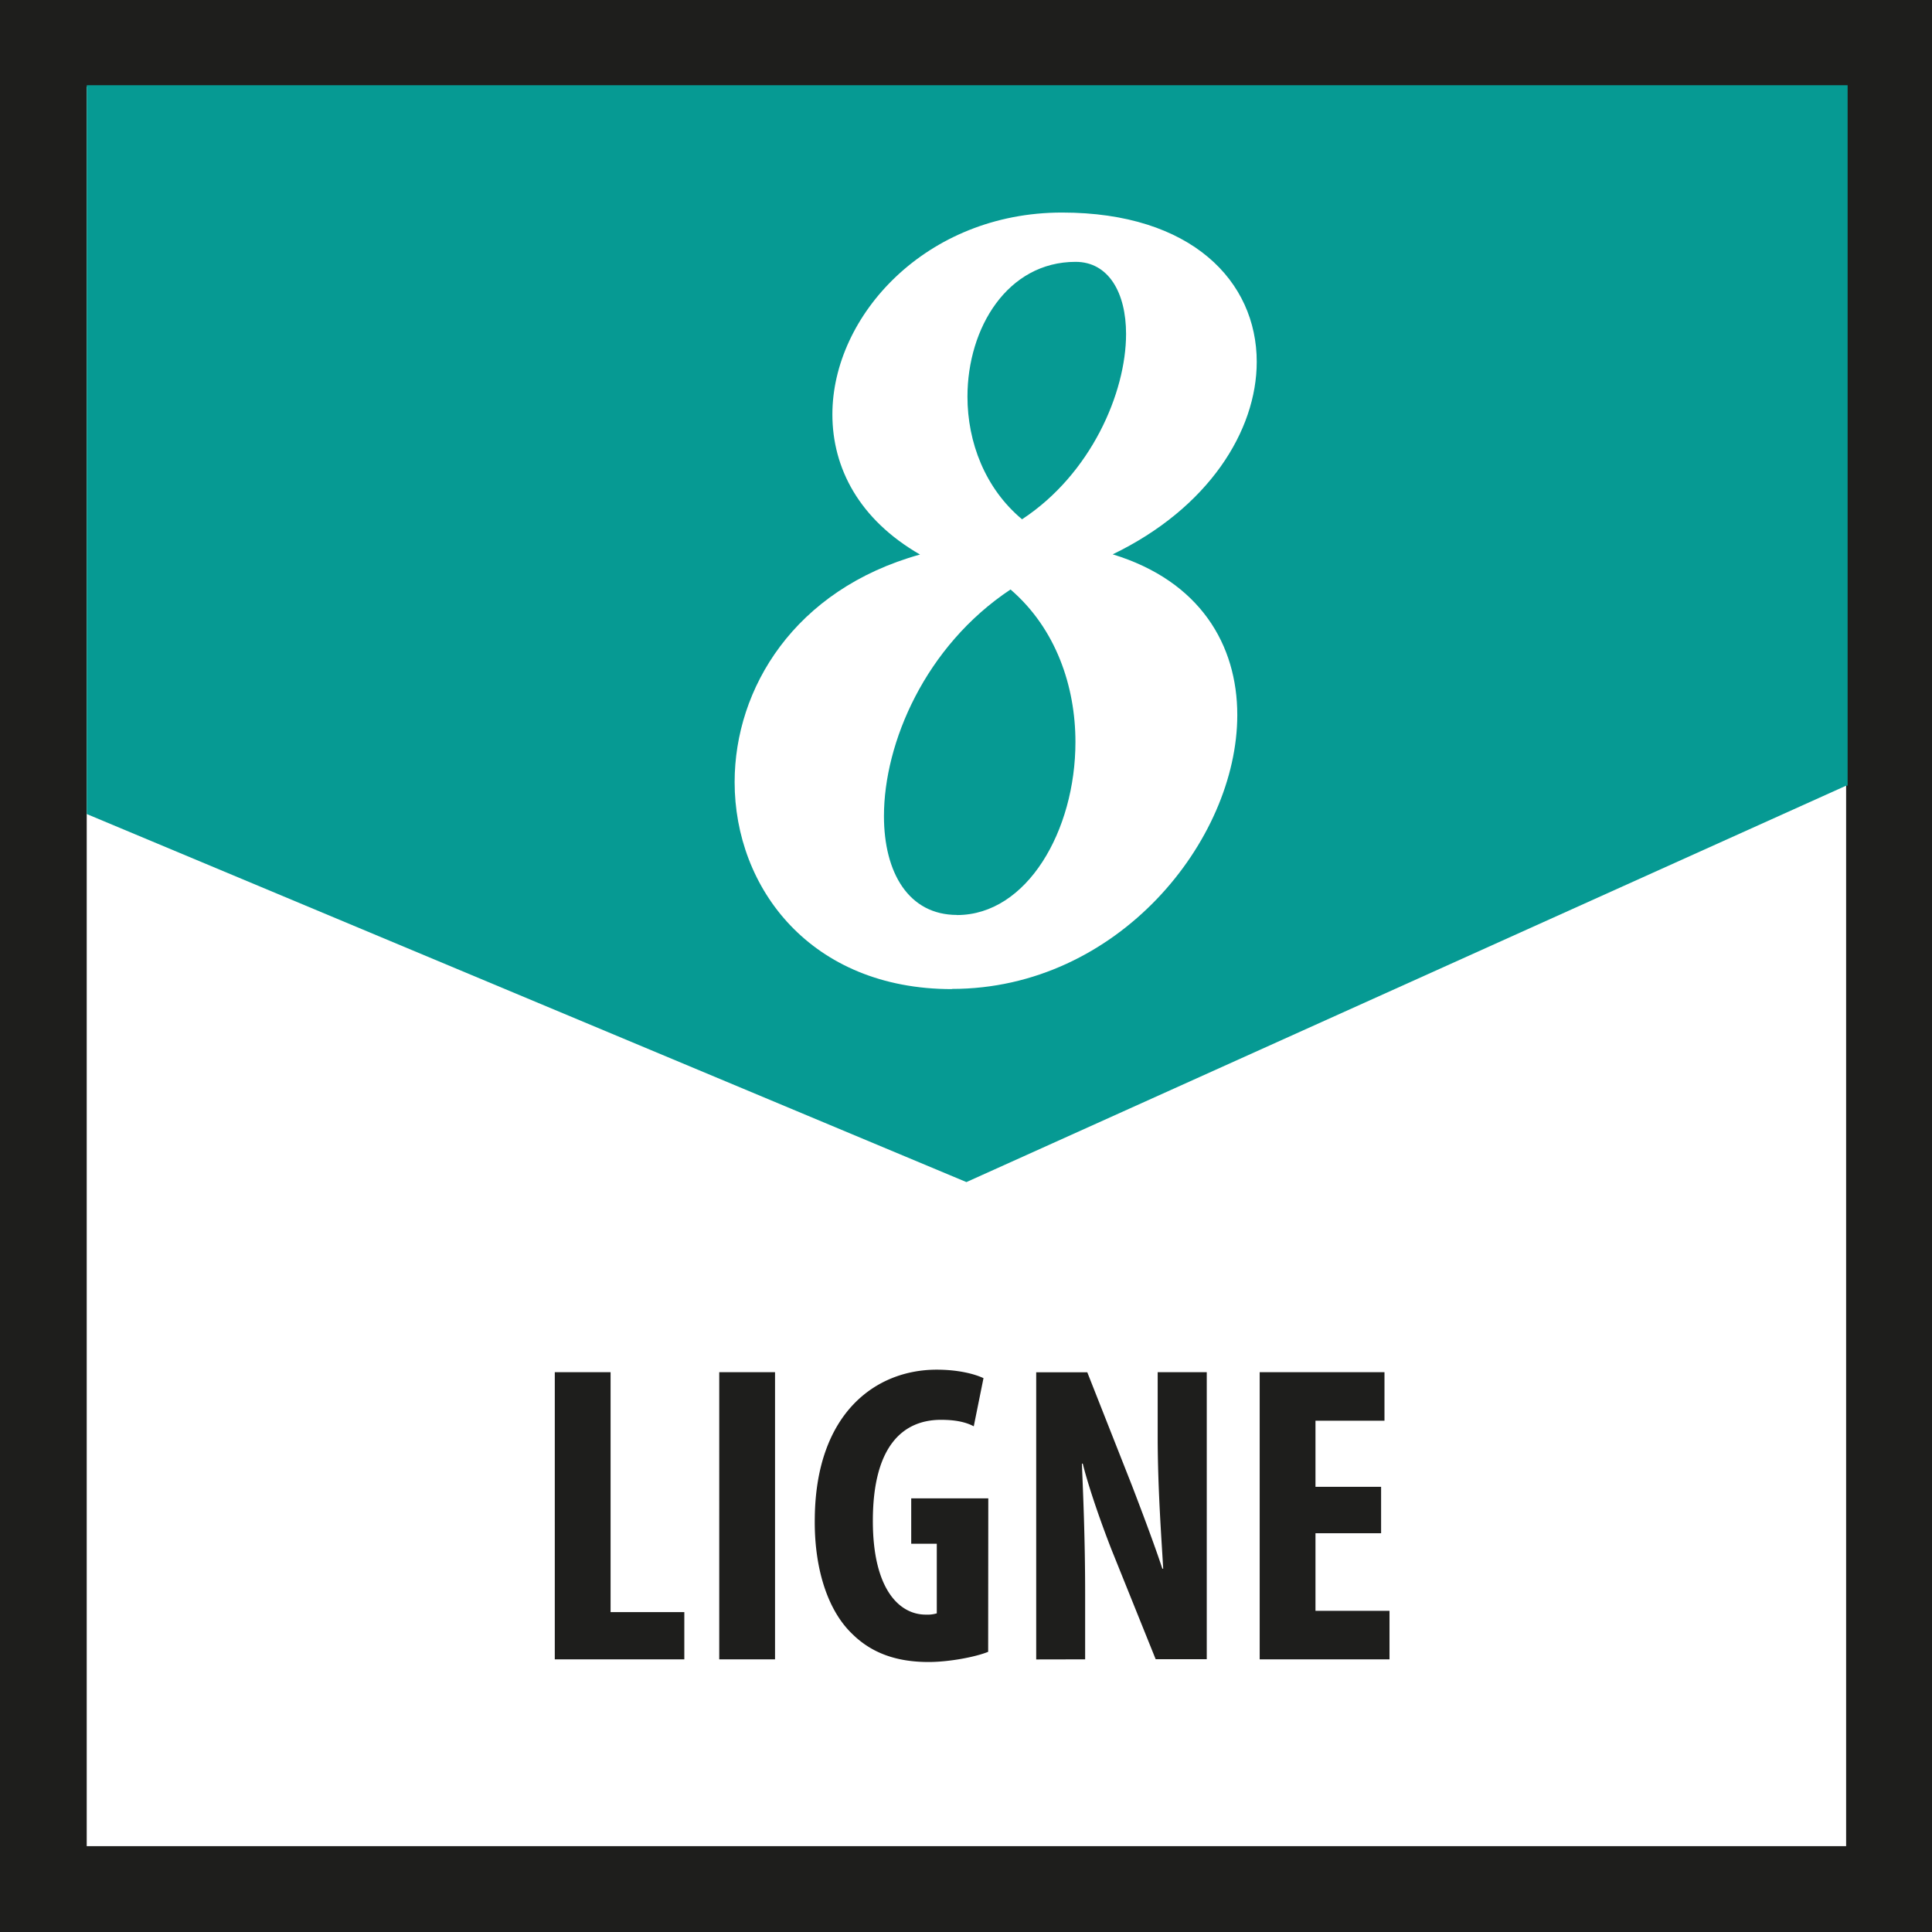
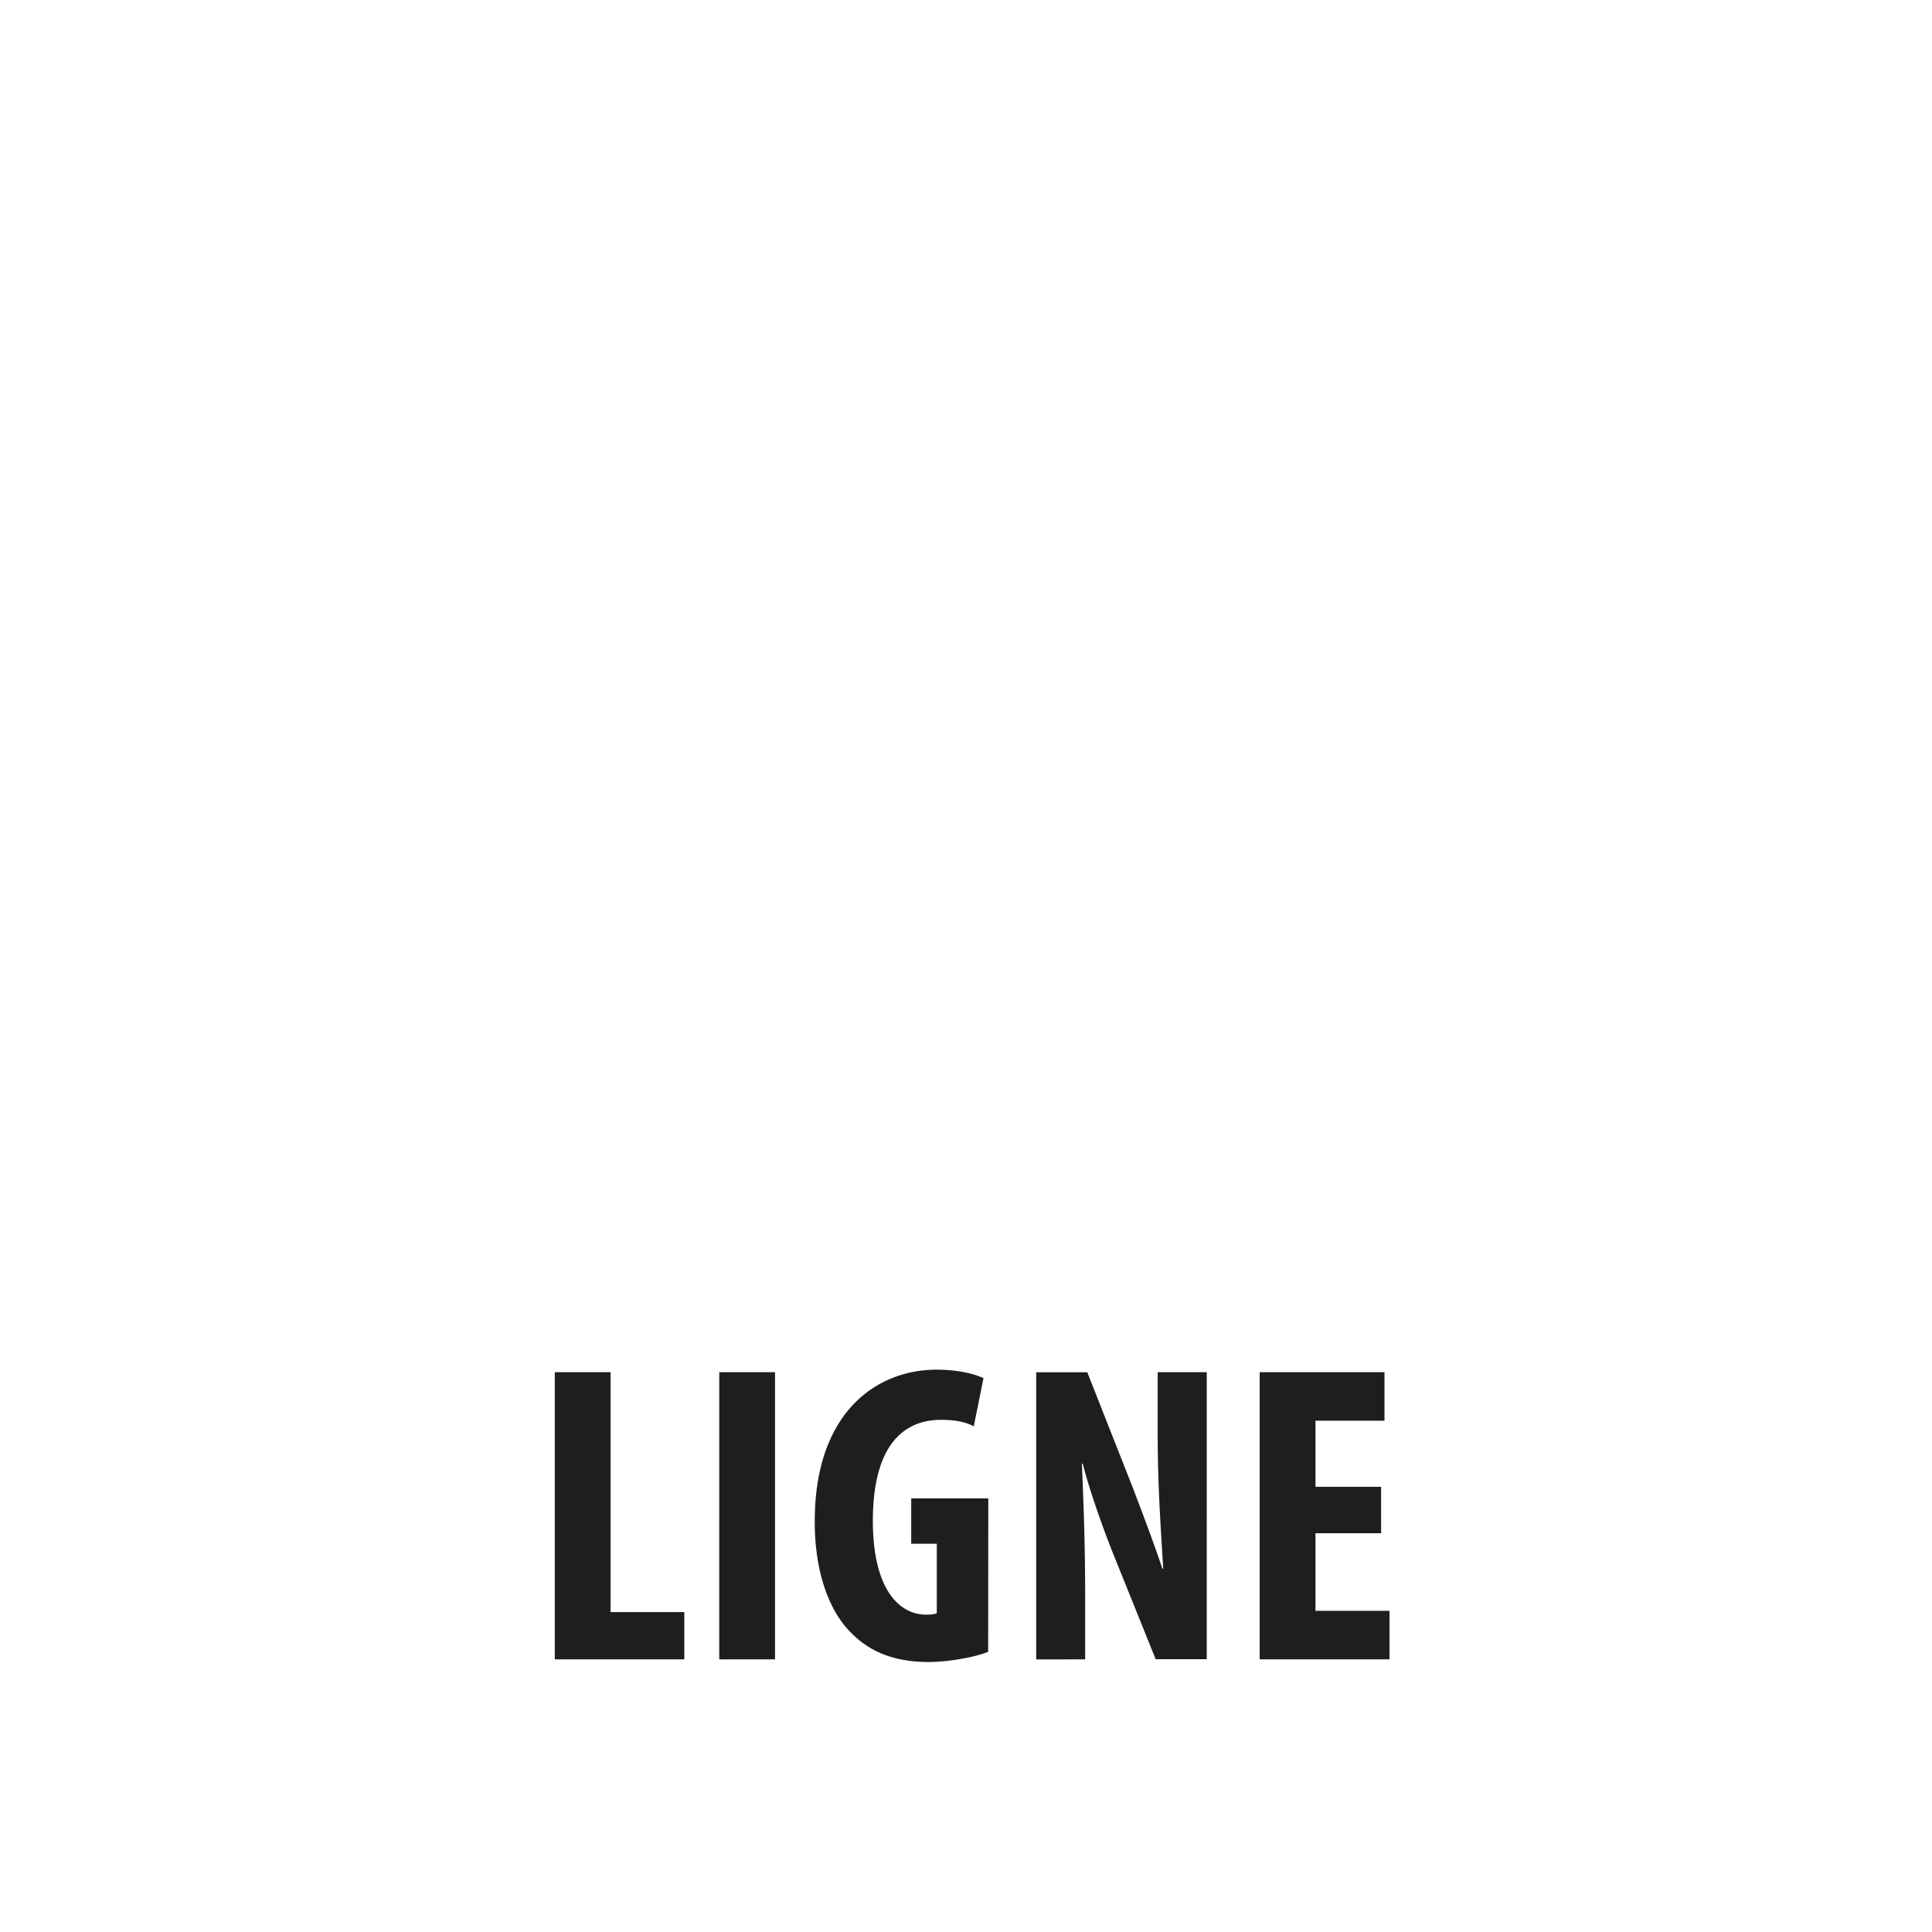
<svg xmlns="http://www.w3.org/2000/svg" id="Calque_1" data-name="Calque 1" viewBox="0 0 595.28 595.28">
  <defs>
    <style>.cls-1{fill:#1e1e1c;}.cls-2{fill:#fff;}.cls-3{fill:#069a93;}</style>
  </defs>
-   <rect class="cls-1" width="595.28" height="595.28" />
  <rect class="cls-2" x="26.72" y="26.73" width="542.1" height="542.1" />
-   <polygon class="cls-3" points="569.28 242.08 569.28 26.26 26.73 26.26 26.73 250.82 297.77 364.22 568.8 242.09 569.28 242.08" />
  <path class="cls-1" d="M548.32,458.11H528.1V437.74h21.26V422.79H510.91v88.48h40V496.32H528.1V472.41h20.22Zm-91.19,53.16v-20c0-17.73-.65-31.37-1-40.31h.26c2,8,6,19.18,8.93,26.66l13.54,33.61h15.74V422.79H479.48v19.55c0,16.28,1.17,31.64,1.7,41h-.26c-2.5-7.62-6.84-19.05-9.46-25.86l-13.67-34.66H442.05v88.48Zm-29.84-49.61H403.54v14h7.88V497.1a10.22,10.22,0,0,1-3.41.39c-8,0-16.29-7.62-16.29-28.88,0-23.12,9.32-31.14,21-31.14,4.33,0,7.6.66,10.09,2l3-14.84c-2.76-1.29-7.74-2.61-14.43-2.61-18.79,0-37.16,13.39-37.55,45.56-.27,15.23,3.8,28.37,11.41,35.73,5.9,5.89,13.53,8.78,23.64,8.78,6.43,0,14.58-1.58,18.37-3.14Zm-82.9,49.61h17.19V422.79H344.39Zm-50.67,0h39.91V496.71H310.91V422.79H293.72Z" transform="translate(-122.78)" />
-   <path class="cls-2" d="M437.69,160c-11.42-9.52-16.82-23.8-16.82-37.77,0-21.26,12.38-41.55,33.32-41.55,10.16,0,15.55,9.51,15.55,22.21,0,18.09-10.79,43.15-32.05,57.11m-21.58,144.7c51.09,0,87.9-45.7,87.9-84.41,0-21.58-11.43-41.25-38.39-49.49C495.13,156.55,510,132.75,510,111.49c0-24.75-20-46-60-46-41.87,0-70.75,31.75-70.75,62.2,0,16.51,8.25,32.37,27,43.17-38.71,10.77-57.12,41.24-57.12,70.12,0,32.68,23.48,63.78,66.95,63.78m1.59-22.85c-14.92,0-22.53-13-22.53-30.47,0-22.53,12.7-52.35,39-69.81,14,12.06,20,29.84,20,47,0,27.29-14.91,53.31-36.49,53.31" transform="translate(-122.78)" />
</svg>